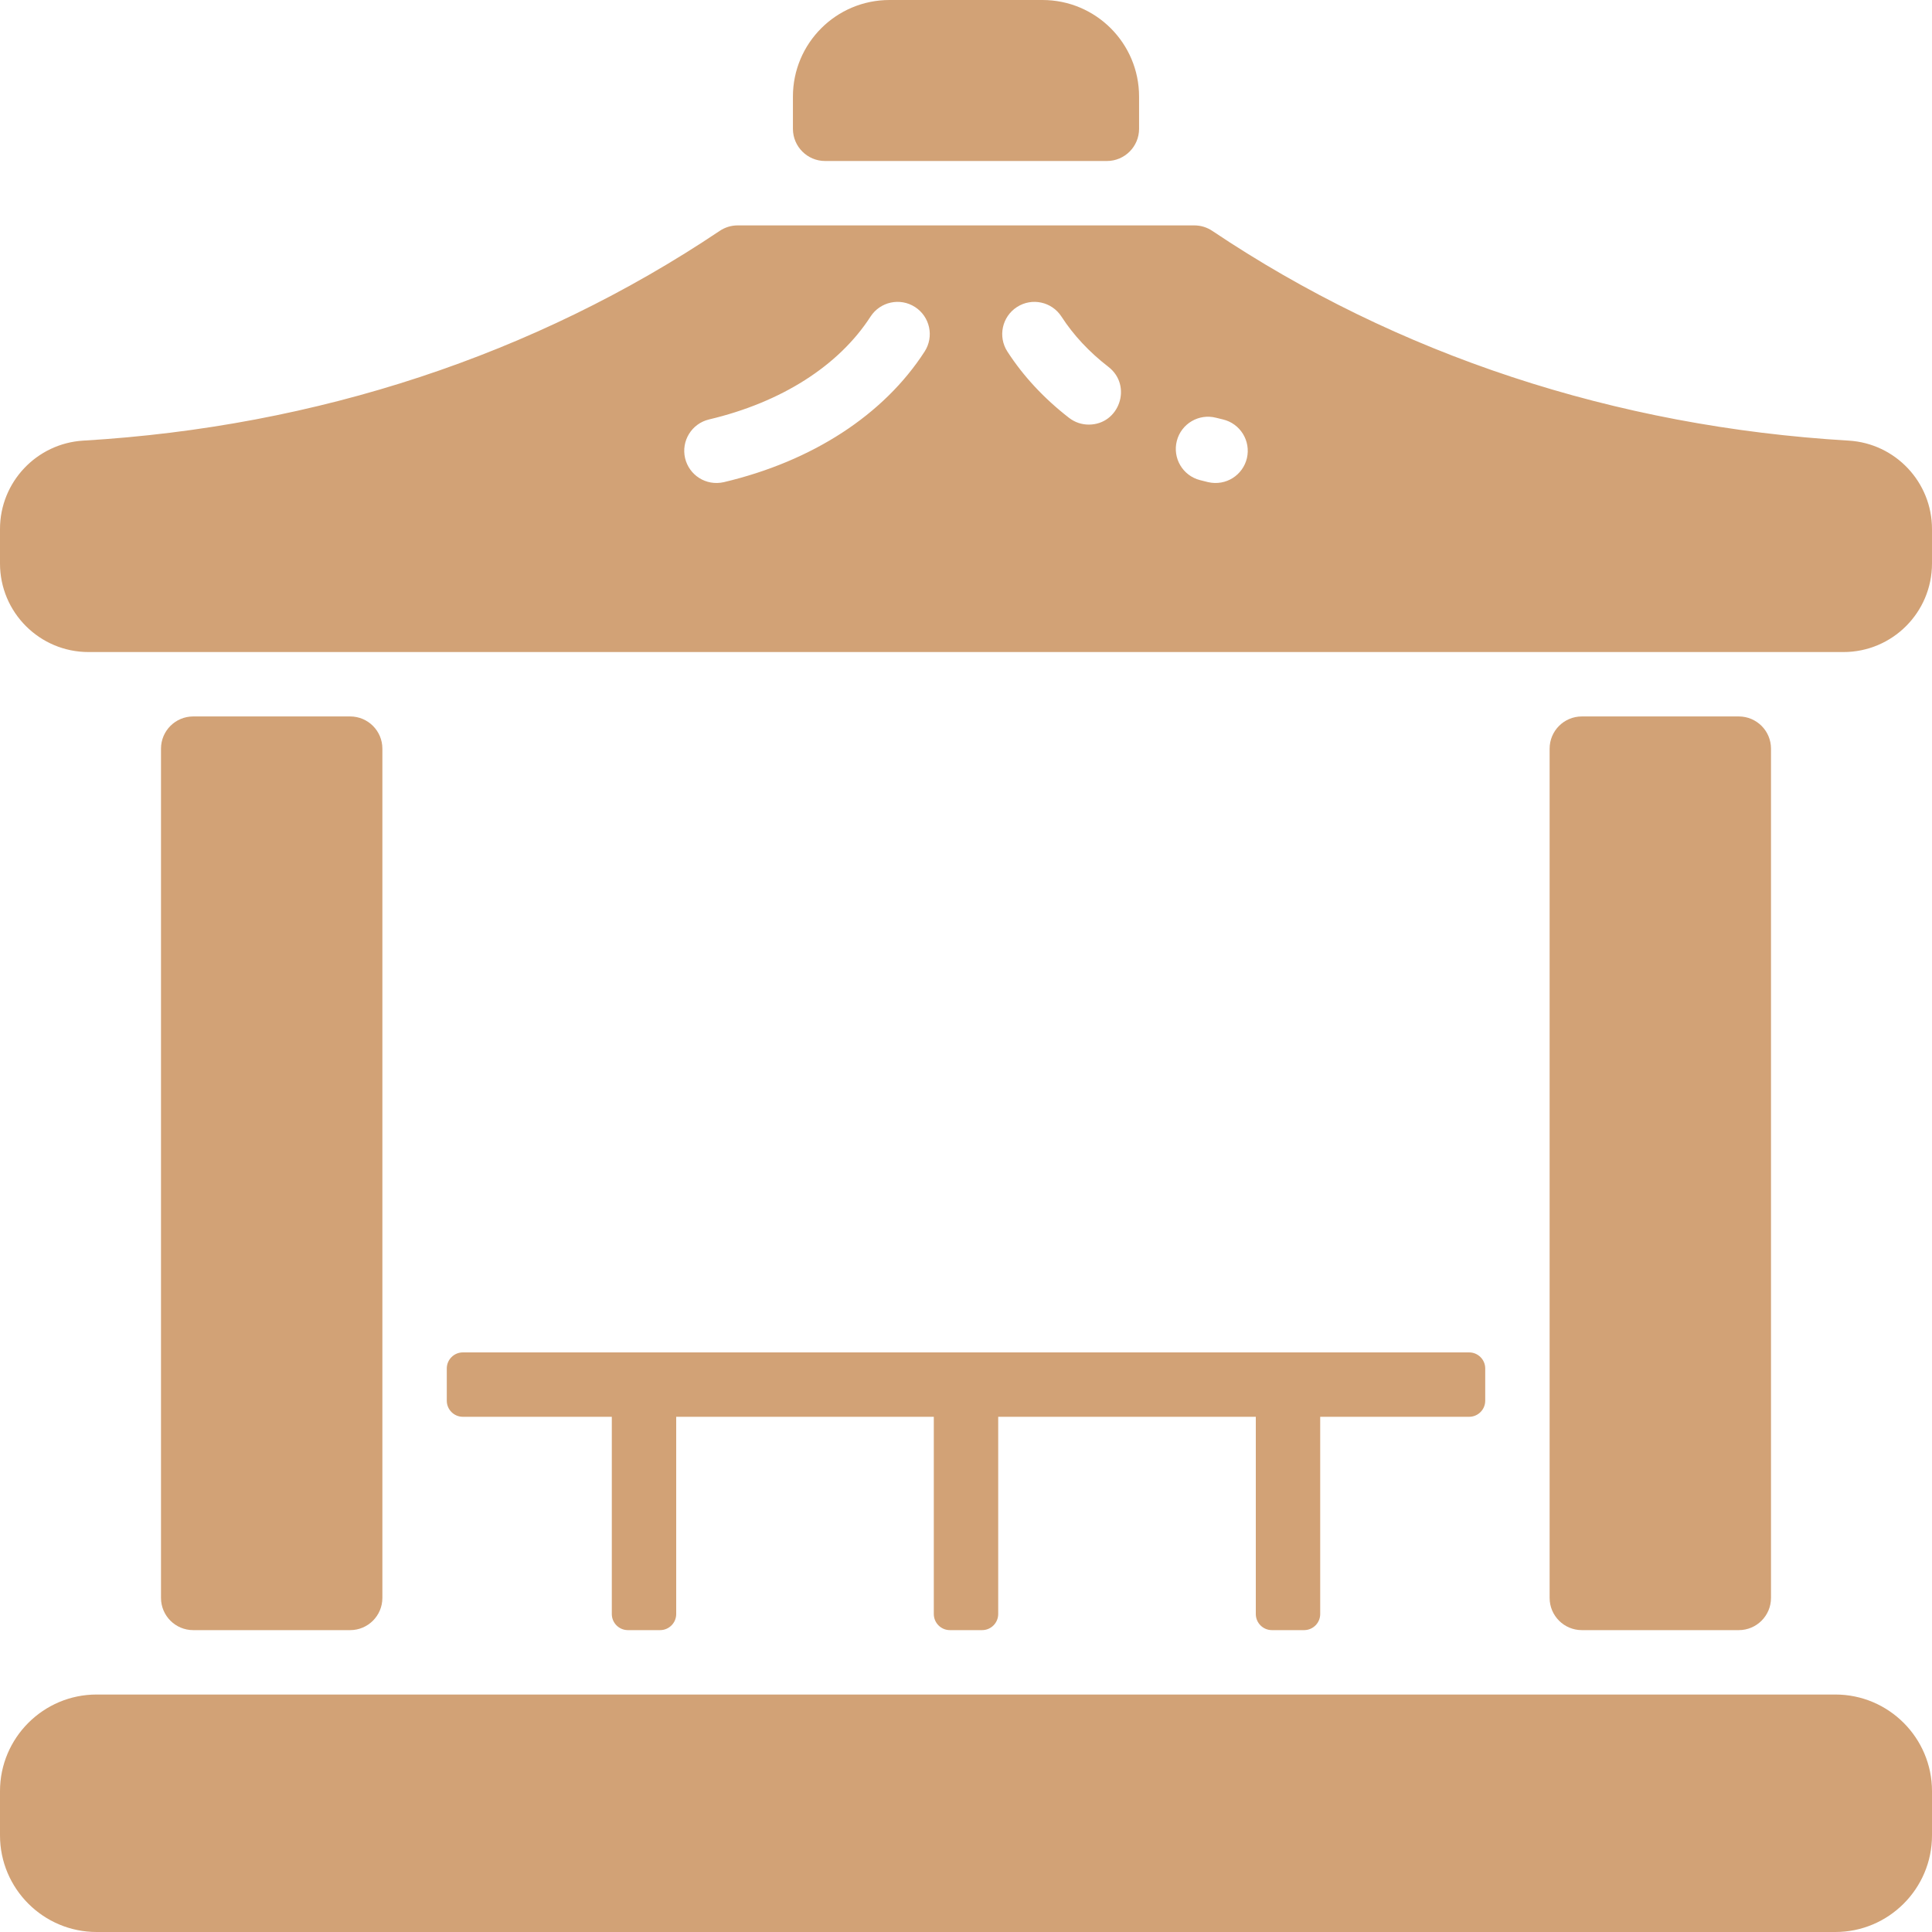
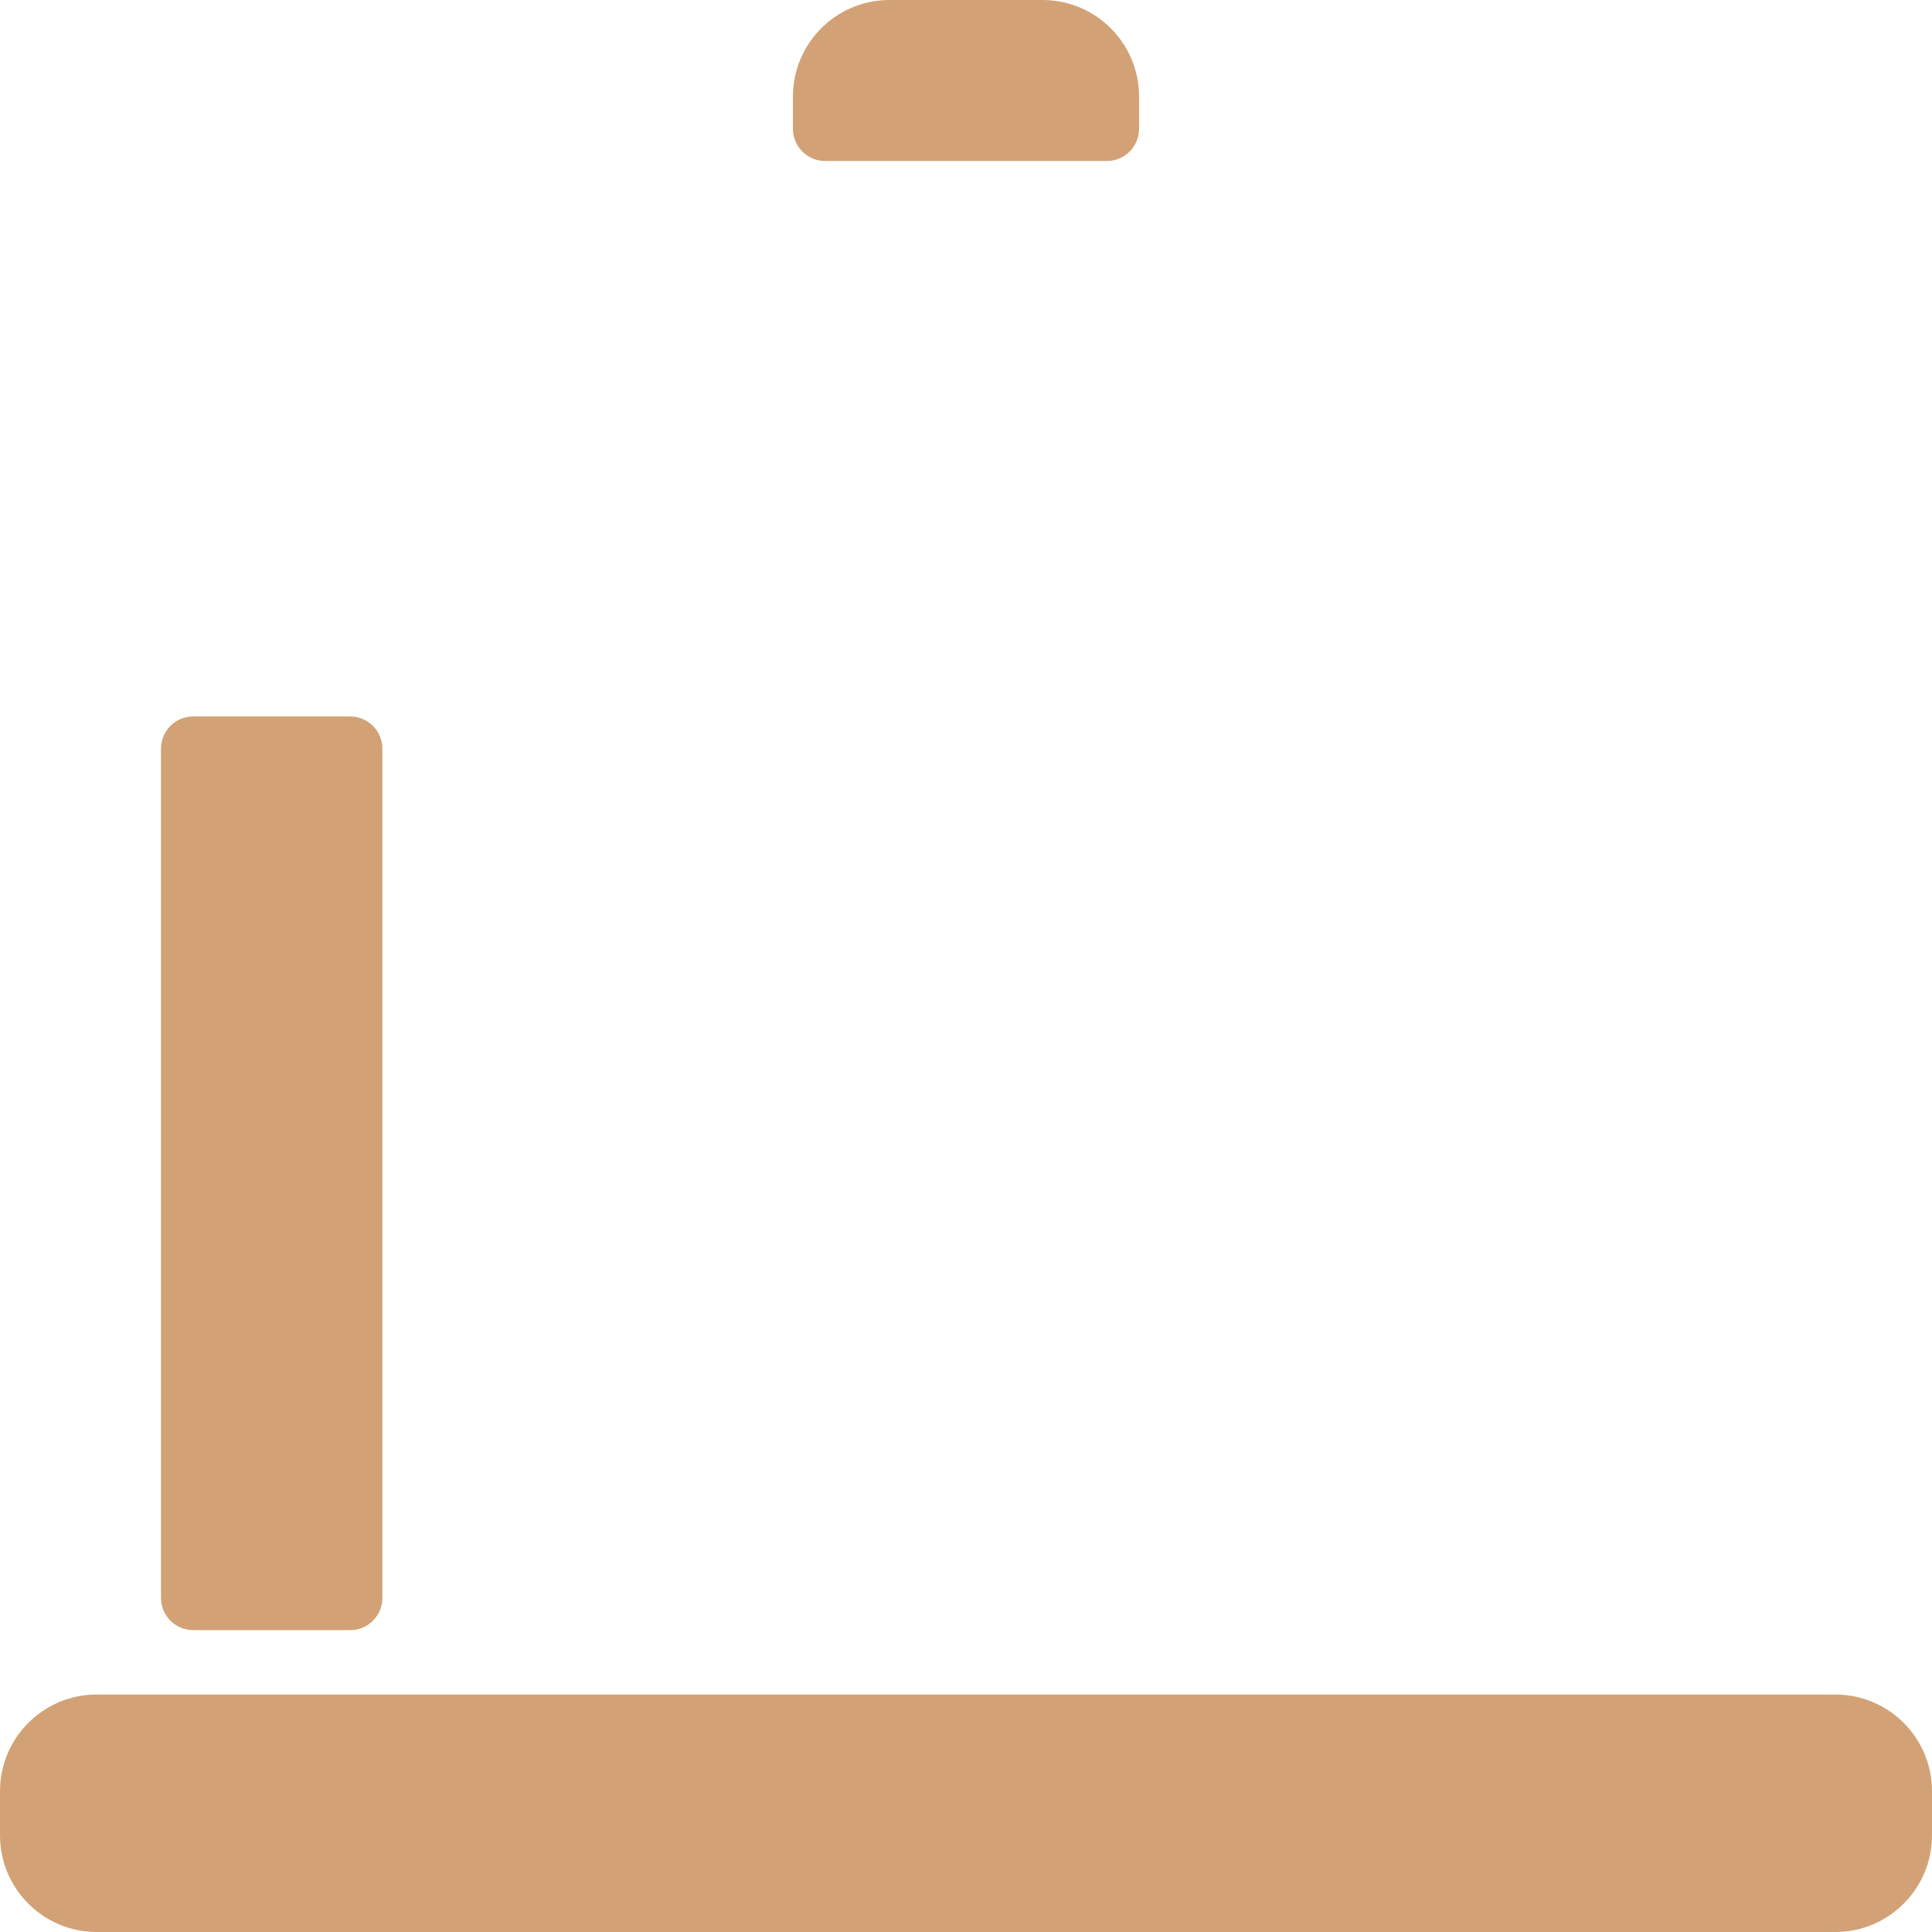
<svg xmlns="http://www.w3.org/2000/svg" id="Layer_1" enable-background="new 0 0 480 480" height="512" viewBox="0 0 480 480" width="512" fill="#d2a276">
  <g>
    <path d="m480 445v11c0 13.23-10.77 24-24 24h-432c-13.23 0-24-10.77-24-24v-11c0-13.23 10.77-24 24-24h432c13.23 0 24 10.77 24 24z" />
    <path d="m95 186v211c0 4.418-3.582 8-8 8h-39c-4.418 0-8-3.582-8-8v-211c0-4.418 3.582-8 8-8h39c4.418 0 8 3.582 8 8z" />
-     <path d="m440 186v211c0 4.418-3.582 8-8 8h-39c-4.418 0-8-3.582-8-8v-211c0-4.418 3.582-8 8-8h39c4.418 0 8 3.582 8 8z" />
    <path d="m283 24v8c0 4.418-3.582 8-8 8h-70c-4.418 0-8-3.582-8-8v-8c0-13.255 10.745-24 24-24h38c13.255 0 24 10.745 24 24z" />
-     <path d="m369 340v8c0 2.209-1.791 4-4 4h-37v49c0 2.209-1.791 4-4 4h-8c-2.209 0-4-1.791-4-4v-49h-64v49c0 2.209-1.791 4-4 4h-8c-2.209 0-4-1.791-4-4v-49h-64v49c0 2.209-1.791 4-4 4h-8c-2.209 0-4-1.791-4-4v-49h-37c-2.209 0-4-1.791-4-4v-8c0-2.209 1.791-4 4-4h250c2.209 0 4 1.791 4 4z" />
-     <path d="m459.3 109.47c-58.105-3.43-112.248-21.34-158.102-52.104-1.319-.885-2.866-1.366-4.454-1.366h-113.487c-1.588 0-3.135.481-4.454 1.366-45.855 30.764-99.998 48.674-158.103 52.104-11.61.69-20.7 10.33-20.7 21.96v8.57c0 12.15 9.85 22 22 22h436c12.15 0 22-9.85 22-22v-8.57c0-11.63-9.09-21.27-20.7-21.96zm-149.51 4.37c-.998 4.174-5.157 6.96-9.63 5.95-.68-.17-1.36-.33-2.03-.51-4.28-1.1-6.85-5.46-5.75-9.74s5.47-6.85 9.74-5.75c.57.15 1.15.29 1.72.42 4.3 1.02 6.96 5.33 5.95 9.63zm-57.13-37.56c3.71-2.4 8.66-1.33 11.06 2.38 2.97 4.6 6.9 8.81 11.68 12.5 6.012 4.668 2.708 14.33-4.9 14.33-1.71 0-3.43-.54-4.89-1.67-6.21-4.81-11.37-10.35-15.33-16.48-2.4-3.71-1.33-8.66 2.38-11.06zm-36.38 2.38c2.4-3.71 7.35-4.78 11.06-2.38s4.78 7.35 2.38 11.06c-10.15 15.72-27.87 27.24-49.88 32.45-4.471 1.01-8.631-1.774-9.63-5.95-1.01-4.3 1.65-8.61 5.95-9.63 17.97-4.25 32.22-13.32 40.12-25.55z" />
  </g>
</svg>